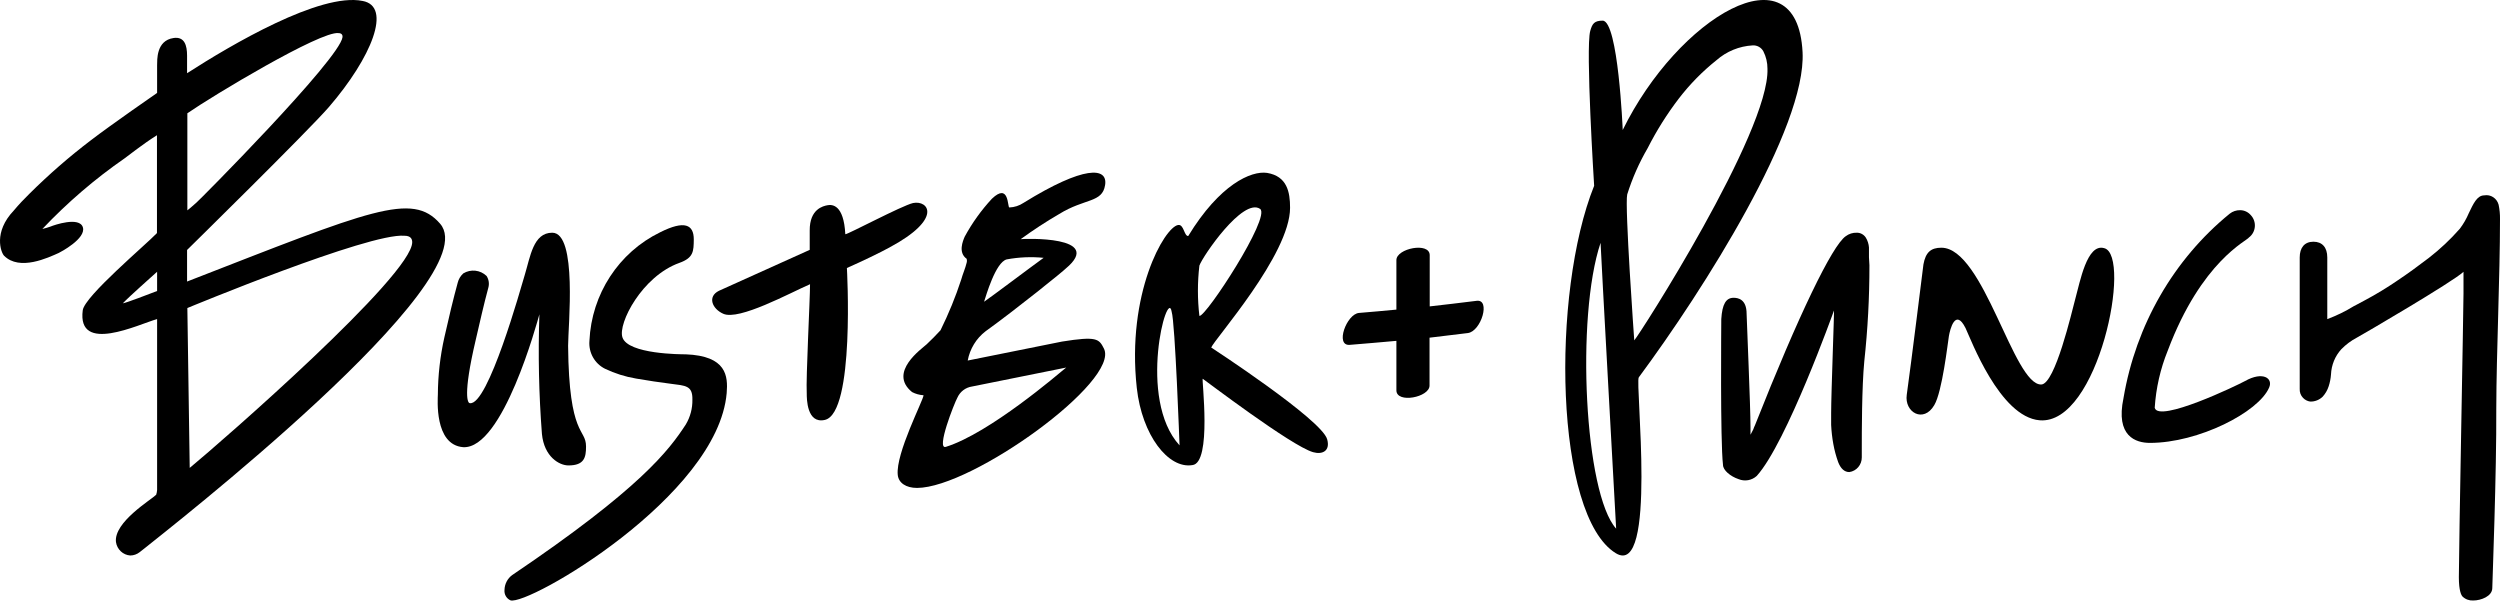
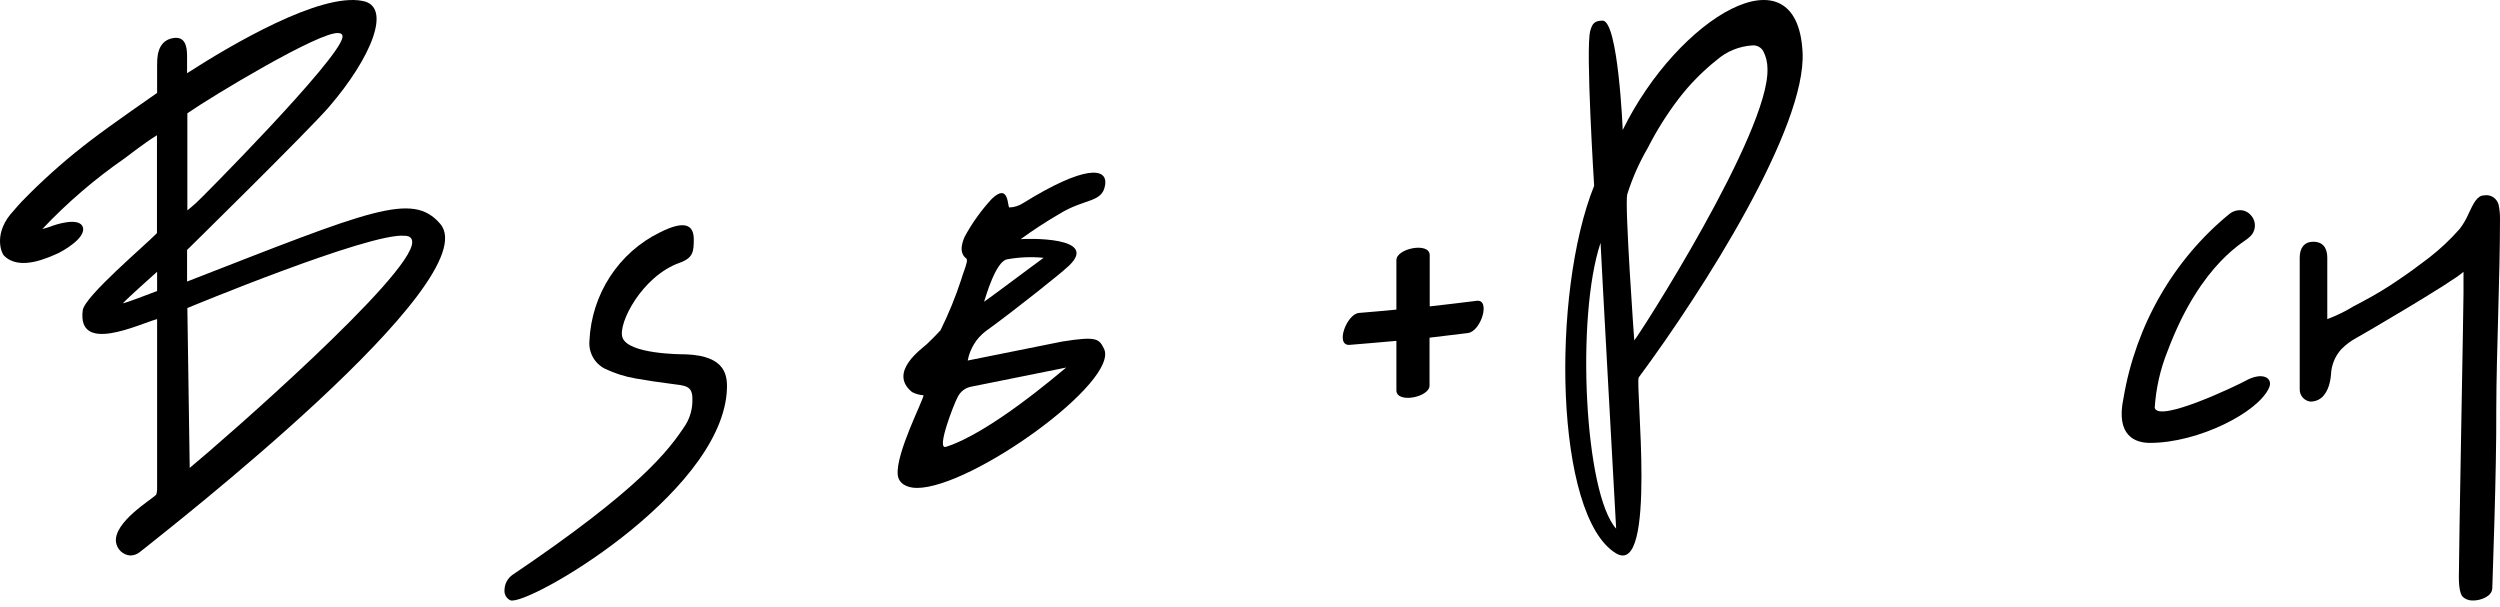
<svg xmlns="http://www.w3.org/2000/svg" width="70" height="17" viewBox="0 0 70 17" fill="none">
  <g clip-path="url(#clip0_764_974)">
-     <path d="M25.565 5.685C25.249 5.759 23.748 6.559 23.669 6.559C23.625 5.72 23.296 5.724 23.173 5.746C23.05 5.768 22.668 5.851 22.672 6.454V6.996L20.131 8.142C19.802 8.304 19.938 8.645 20.25 8.785C20.688 8.986 22.124 8.199 22.681 7.958C22.681 8.396 22.563 10.582 22.589 11.019C22.589 11.159 22.589 11.872 23.094 11.758C23.945 11.57 23.713 7.504 23.713 7.504C24.152 7.311 24.657 7.066 24.902 6.931C26.413 6.122 25.995 5.597 25.565 5.685Z" fill="black" />
    <path d="M12.324 6.265C11.542 5.36 10.385 5.881 5.238 7.883V6.999C5.238 6.999 8.639 3.658 9.211 2.995C10.403 1.612 10.988 0.176 10.15 0.026C8.966 -0.213 6.473 1.254 5.238 2.05V1.559C5.238 1.272 5.168 1.02 4.862 1.064C4.364 1.135 4.404 1.696 4.399 1.829V2.602C4.399 2.602 3.12 3.486 2.544 3.928C1.938 4.388 1.364 4.889 0.823 5.426C0.679 5.567 0.527 5.726 0.387 5.894C-0.194 6.504 0.029 7.07 0.112 7.158C0.548 7.6 1.356 7.211 1.644 7.083C1.692 7.061 2.413 6.681 2.321 6.367C2.229 6.053 1.505 6.305 1.422 6.341C1.345 6.369 1.266 6.393 1.186 6.411C1.885 5.673 2.657 5.009 3.491 4.432C3.609 4.348 3.993 4.038 4.395 3.786C4.395 3.813 4.395 4.873 4.395 5.673V6.208C4.395 6.371 4.395 6.491 4.395 6.526C4.089 6.849 2.369 8.294 2.317 8.687C2.155 9.924 3.88 9.08 4.399 8.934V13.72C4.396 13.765 4.387 13.81 4.373 13.853C4.247 13.985 3.181 14.617 3.247 15.178C3.277 15.383 3.444 15.54 3.648 15.554C3.743 15.553 3.835 15.52 3.91 15.461L4.05 15.351C4.6 14.904 13.686 7.839 12.324 6.265ZM9.477 0.927C9.582 0.927 9.595 0.998 9.591 1.038C9.516 1.656 5.517 5.673 5.5 5.673C5.369 5.793 5.29 5.854 5.246 5.89C5.246 5.474 5.246 3.451 5.246 3.199V3.172C5.945 2.686 8.979 0.861 9.477 0.927ZM3.439 8.493C3.627 8.294 4.26 7.737 4.399 7.609V8.148C4.198 8.223 3.544 8.479 3.439 8.493ZM5.312 13.101C5.312 13.057 5.246 8.625 5.246 8.625C5.246 8.625 10.333 6.513 11.324 6.601C11.503 6.601 11.542 6.694 11.542 6.782C11.542 7.71 6.216 12.355 5.312 13.101Z" fill="black" />
-     <path d="M15.103 8.801C15.065 9.918 15.088 11.037 15.174 12.151C15.237 12.794 15.663 13.032 15.916 13.032C16.361 13.032 16.409 12.807 16.409 12.503C16.409 11.984 15.93 12.252 15.907 9.681C15.907 9.14 16.174 6.516 15.463 6.516C14.93 6.516 14.85 7.185 14.69 7.709C14.592 8.03 13.664 11.381 13.153 11.288C13.104 11.288 12.949 11.099 13.318 9.527C13.437 9.012 13.549 8.515 13.673 8.057C13.705 7.945 13.687 7.825 13.624 7.727C13.448 7.557 13.179 7.528 12.971 7.656C12.895 7.726 12.84 7.816 12.816 7.916C12.695 8.356 12.567 8.889 12.442 9.448C12.324 9.974 12.263 10.511 12.26 11.05C12.26 11.147 12.149 12.459 12.971 12.521C14.082 12.578 15.041 9.017 15.103 8.801Z" fill="black" />
    <path d="M19.2 9.921C19.086 9.921 17.581 9.921 17.428 9.446C17.297 9.056 17.978 7.733 19.025 7.36C19.422 7.218 19.422 7.032 19.426 6.704C19.426 6.291 19.173 6.158 18.484 6.504C17.324 7.068 16.563 8.237 16.504 9.544C16.476 9.871 16.65 10.181 16.94 10.325C17.217 10.457 17.51 10.55 17.812 10.6C18.148 10.658 18.475 10.707 18.785 10.746C19.191 10.8 19.396 10.791 19.387 11.19C19.392 11.434 19.328 11.674 19.204 11.883C18.733 12.606 17.934 13.676 14.34 16.103C14.209 16.199 14.13 16.352 14.126 16.516C14.113 16.64 14.18 16.758 14.292 16.809C14.78 16.973 20.098 13.893 20.347 11.008C20.386 10.529 20.347 9.965 19.2 9.921Z" fill="black" />
    <path d="M30.908 9.756C30.772 9.488 30.71 9.408 29.737 9.564L27.096 10.095C27.157 9.768 27.335 9.475 27.598 9.274C28.478 8.641 29.799 7.571 29.838 7.522C30.956 6.594 28.65 6.683 28.579 6.697C28.927 6.443 29.287 6.208 29.658 5.992C30.38 5.546 30.864 5.685 30.943 5.181C31.023 4.677 30.358 4.628 28.659 5.68C28.541 5.759 28.404 5.804 28.262 5.809C28.205 5.809 28.262 5.1 27.774 5.564C27.477 5.884 27.221 6.241 27.012 6.626C26.959 6.75 26.823 7.071 27.065 7.245C27.077 7.283 27.077 7.324 27.065 7.361C27.046 7.437 27.022 7.511 26.995 7.584C26.964 7.669 26.933 7.758 26.915 7.825C26.756 8.313 26.561 8.788 26.334 9.248C26.207 9.386 26.075 9.52 25.947 9.64C25.819 9.76 24.855 10.425 25.538 10.978C25.637 11.03 25.747 11.06 25.859 11.067C25.859 11.196 25.075 12.695 25.137 13.297C25.159 13.52 25.366 13.662 25.678 13.662C27.219 13.658 31.379 10.661 30.908 9.756ZM29.856 10.291L29.816 10.322C29.645 10.46 27.712 12.128 26.484 12.512C26.202 12.601 26.722 11.286 26.805 11.138C26.88 10.967 27.036 10.848 27.219 10.822L29.856 10.291ZM27.554 8.449C27.607 8.289 27.875 7.343 28.188 7.263C28.529 7.2 28.877 7.185 29.222 7.219C28.918 7.437 27.734 8.329 27.554 8.449Z" fill="black" />
-     <path d="M33.914 9.73C34.003 9.5 36.122 7.127 36.122 5.818C36.122 5.376 36.038 4.934 35.478 4.841C35.036 4.775 34.153 5.16 33.27 6.609C33.151 6.609 33.151 6.274 32.987 6.3C32.603 6.362 31.539 8.218 31.83 10.861C31.976 12.188 32.714 13.133 33.385 13.023C33.941 12.97 33.641 10.588 33.676 10.605C33.711 10.623 36.157 12.488 36.767 12.661C37.027 12.736 37.253 12.625 37.16 12.298C37.005 11.745 33.914 9.73 33.914 9.73ZM33.583 8.846C33.528 8.378 33.528 7.904 33.583 7.436C33.672 7.18 34.802 5.522 35.283 5.849C35.592 6.075 33.764 8.877 33.583 8.846ZM33.027 12.47C31.835 11.166 32.691 8.019 32.806 8.727C32.903 9.018 33.027 12.466 33.027 12.466V12.47Z" fill="black" />
    <path d="M70 6.132C70.002 5.997 69.989 5.863 69.961 5.731C69.912 5.551 69.739 5.438 69.56 5.47C69.353 5.47 69.249 5.717 69.128 5.965C69.062 6.122 68.977 6.271 68.874 6.406C68.612 6.704 68.323 6.976 68.011 7.218C67.718 7.443 67.42 7.66 67.149 7.841C66.847 8.048 66.535 8.239 66.213 8.41L65.906 8.573C65.671 8.718 65.422 8.839 65.164 8.935V7.209C65.164 6.927 65.022 6.768 64.776 6.768C64.53 6.768 64.392 6.931 64.392 7.209V10.886C64.386 10.979 64.419 11.071 64.483 11.138C64.537 11.196 64.608 11.233 64.686 11.244C64.815 11.248 64.941 11.198 65.035 11.107C65.111 11.023 65.168 10.924 65.203 10.816C65.238 10.708 65.26 10.597 65.268 10.485C65.279 10.221 65.381 9.971 65.557 9.778C65.683 9.649 65.829 9.54 65.988 9.456C66.161 9.363 68.675 7.894 68.978 7.611C68.978 7.77 68.978 7.973 68.978 8.216C68.978 8.631 68.848 15.424 68.848 16.161C68.848 16.545 68.917 16.669 68.952 16.704C69.032 16.781 69.139 16.82 69.249 16.814C69.469 16.814 69.78 16.695 69.784 16.47C69.788 16.245 69.905 13.243 69.896 11.434C69.9 9.853 70 7.761 70 6.132Z" fill="black" />
    <path d="M62.863 10.668C62.645 10.789 60.439 11.847 60.332 11.419C60.367 10.868 60.49 10.328 60.696 9.82C61.643 7.301 62.928 6.738 62.97 6.649C63.064 6.58 63.124 6.471 63.135 6.352C63.146 6.233 63.106 6.114 63.026 6.028C62.95 5.938 62.841 5.886 62.726 5.885C62.62 5.883 62.516 5.917 62.431 5.984C60.862 7.263 59.804 9.102 59.458 11.146C59.231 12.218 59.801 12.401 60.199 12.401C61.553 12.401 63.24 11.544 63.536 10.851C63.651 10.588 63.356 10.391 62.863 10.668Z" fill="black" />
-     <path d="M58.919 6.949C58.435 6.805 58.241 7.894 58.109 8.366C58.012 8.724 57.545 10.749 57.158 10.766C56.379 10.797 55.547 6.936 54.358 6.936C54.063 6.936 53.917 7.067 53.856 7.404C53.856 7.404 53.508 10.211 53.389 11.055C53.319 11.544 53.86 11.859 54.16 11.343C54.384 10.967 54.538 9.594 54.569 9.411C54.6 9.227 54.75 8.615 55.036 9.188C55.181 9.49 55.991 11.676 57.11 11.768C58.756 11.907 59.703 7.15 58.919 6.949Z" fill="black" />
    <path d="M41.345 8.423C40.897 8.481 40.449 8.53 40.032 8.579V7.145C40.032 6.769 39.099 6.953 39.099 7.283V8.669C38.749 8.7 38.404 8.736 38.054 8.762C37.704 8.789 37.373 9.692 37.794 9.656C38.215 9.62 38.664 9.585 39.099 9.544V10.93C39.099 11.305 40.027 11.126 40.027 10.796V9.455L41.103 9.325C41.475 9.272 41.744 8.369 41.345 8.423Z" fill="black" />
    <path d="M45.886 10.566C47.716 8.096 50.581 3.565 50.472 1.461C50.319 -1.522 46.977 0.495 45.436 3.64C45.436 3.614 45.309 0.596 44.877 0.578C44.641 0.578 44.584 0.662 44.527 0.865C44.392 1.333 44.636 5.202 44.636 5.202C43.426 8.211 43.531 14.44 45.243 15.49C46.41 16.204 45.776 10.708 45.886 10.566ZM44.816 6.799C44.816 6.922 45.252 14.802 45.252 14.802C44.366 13.822 44.121 8.872 44.816 6.799ZM45.562 5.444C45.704 4.992 45.896 4.557 46.135 4.147C46.383 3.658 46.675 3.193 47.008 2.758C47.315 2.359 47.668 1.999 48.061 1.686C48.343 1.438 48.7 1.292 49.074 1.271C49.198 1.263 49.316 1.328 49.375 1.439C49.451 1.589 49.49 1.755 49.489 1.924C49.554 3.689 45.873 9.424 45.759 9.53C45.759 9.53 45.488 5.753 45.562 5.444Z" fill="black" />
-     <path d="M52.331 7.203C52.331 7.113 52.331 7.023 52.331 6.929C52.324 6.832 52.294 6.738 52.244 6.655C52.188 6.567 52.092 6.514 51.99 6.516C51.878 6.512 51.769 6.547 51.679 6.615C51.303 6.875 50.366 8.804 49.137 11.913C49.119 11.948 49.105 11.984 49.093 12.021L49.014 12.173V11.985C49.014 11.348 48.909 9.015 48.905 8.786C48.905 8.373 48.66 8.338 48.541 8.338C48.327 8.338 48.222 8.517 48.196 8.934C48.196 9.055 48.165 12.339 48.244 13.017C48.244 13.165 48.45 13.339 48.681 13.416C48.854 13.487 49.05 13.452 49.189 13.326C50.025 12.402 51.338 8.732 51.351 8.696C51.364 8.661 51.272 11.007 51.272 11.568C51.272 11.621 51.272 11.738 51.272 11.899C51.281 12.079 51.301 12.257 51.333 12.433C51.364 12.606 51.41 12.775 51.469 12.94C51.539 13.12 51.644 13.218 51.78 13.218C51.981 13.191 52.132 13.014 52.13 12.806V12.586C52.13 12.11 52.13 10.841 52.2 10.118C52.297 9.225 52.345 8.326 52.344 7.427L52.331 7.203Z" fill="black" />
  </g>
  <defs>
    <clipPath id="clip0_764_974">
      <rect width="70" height="17" fill="white" />
    </clipPath>
  </defs>
</svg>